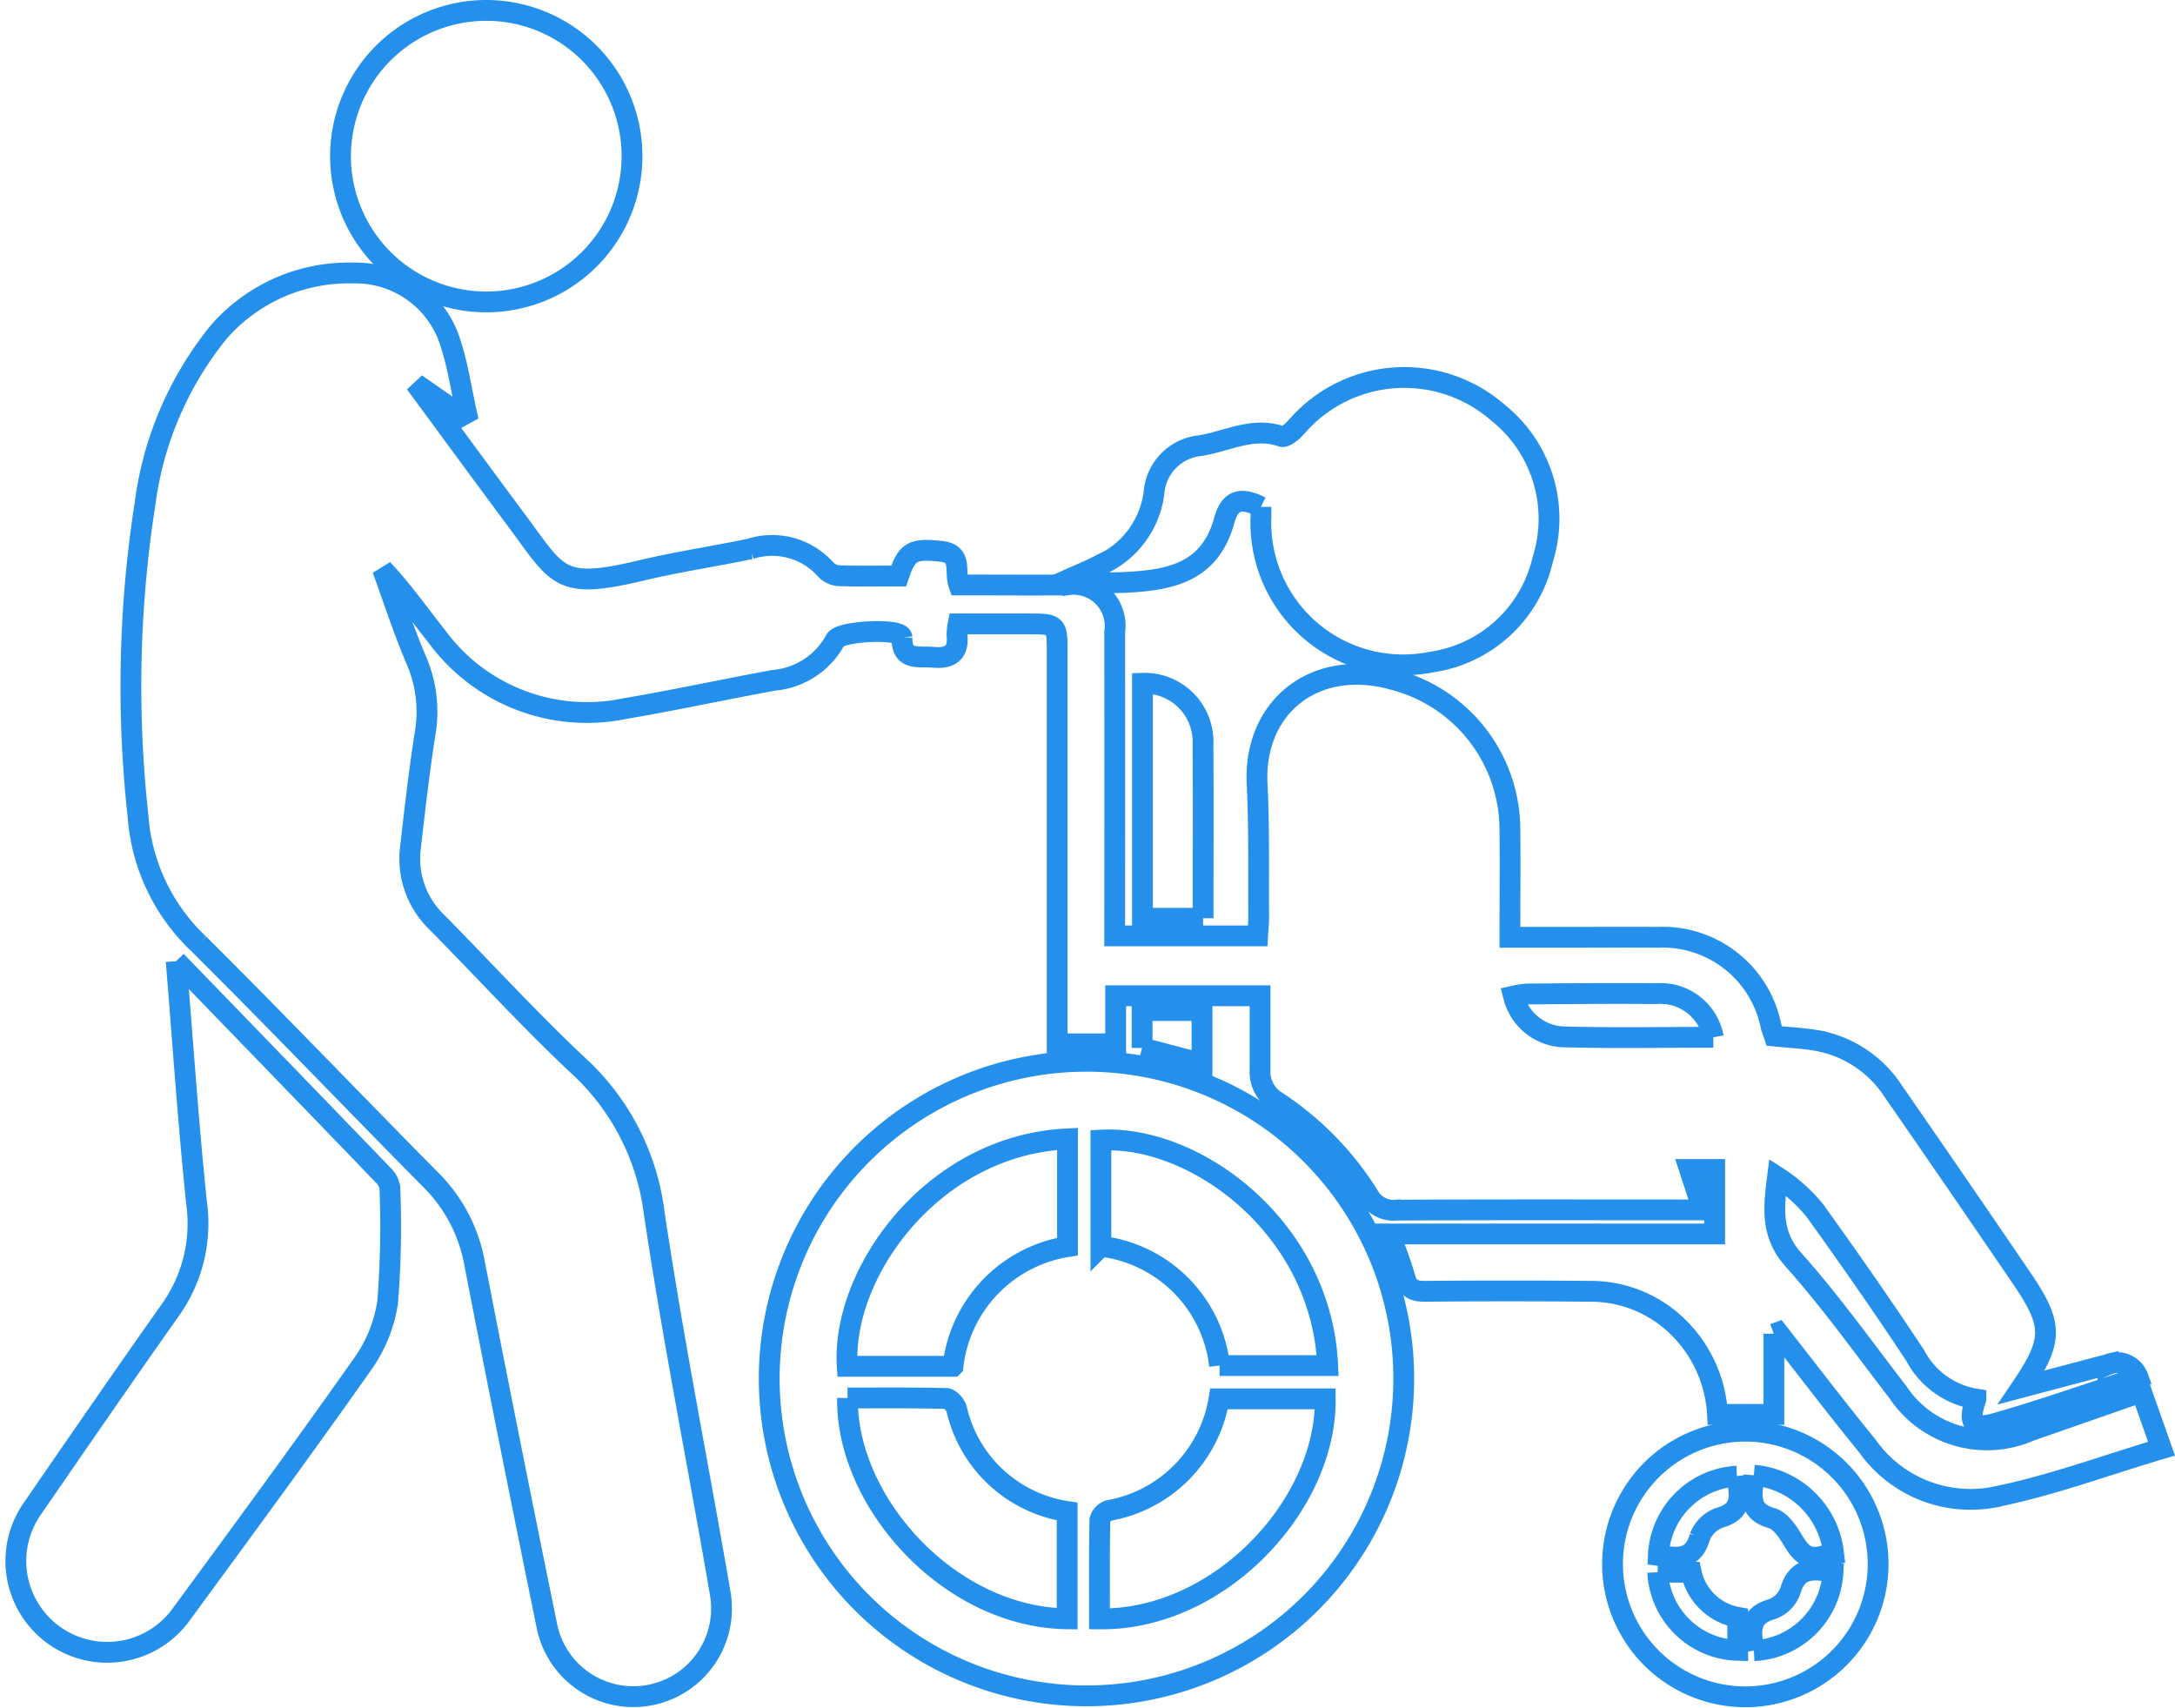
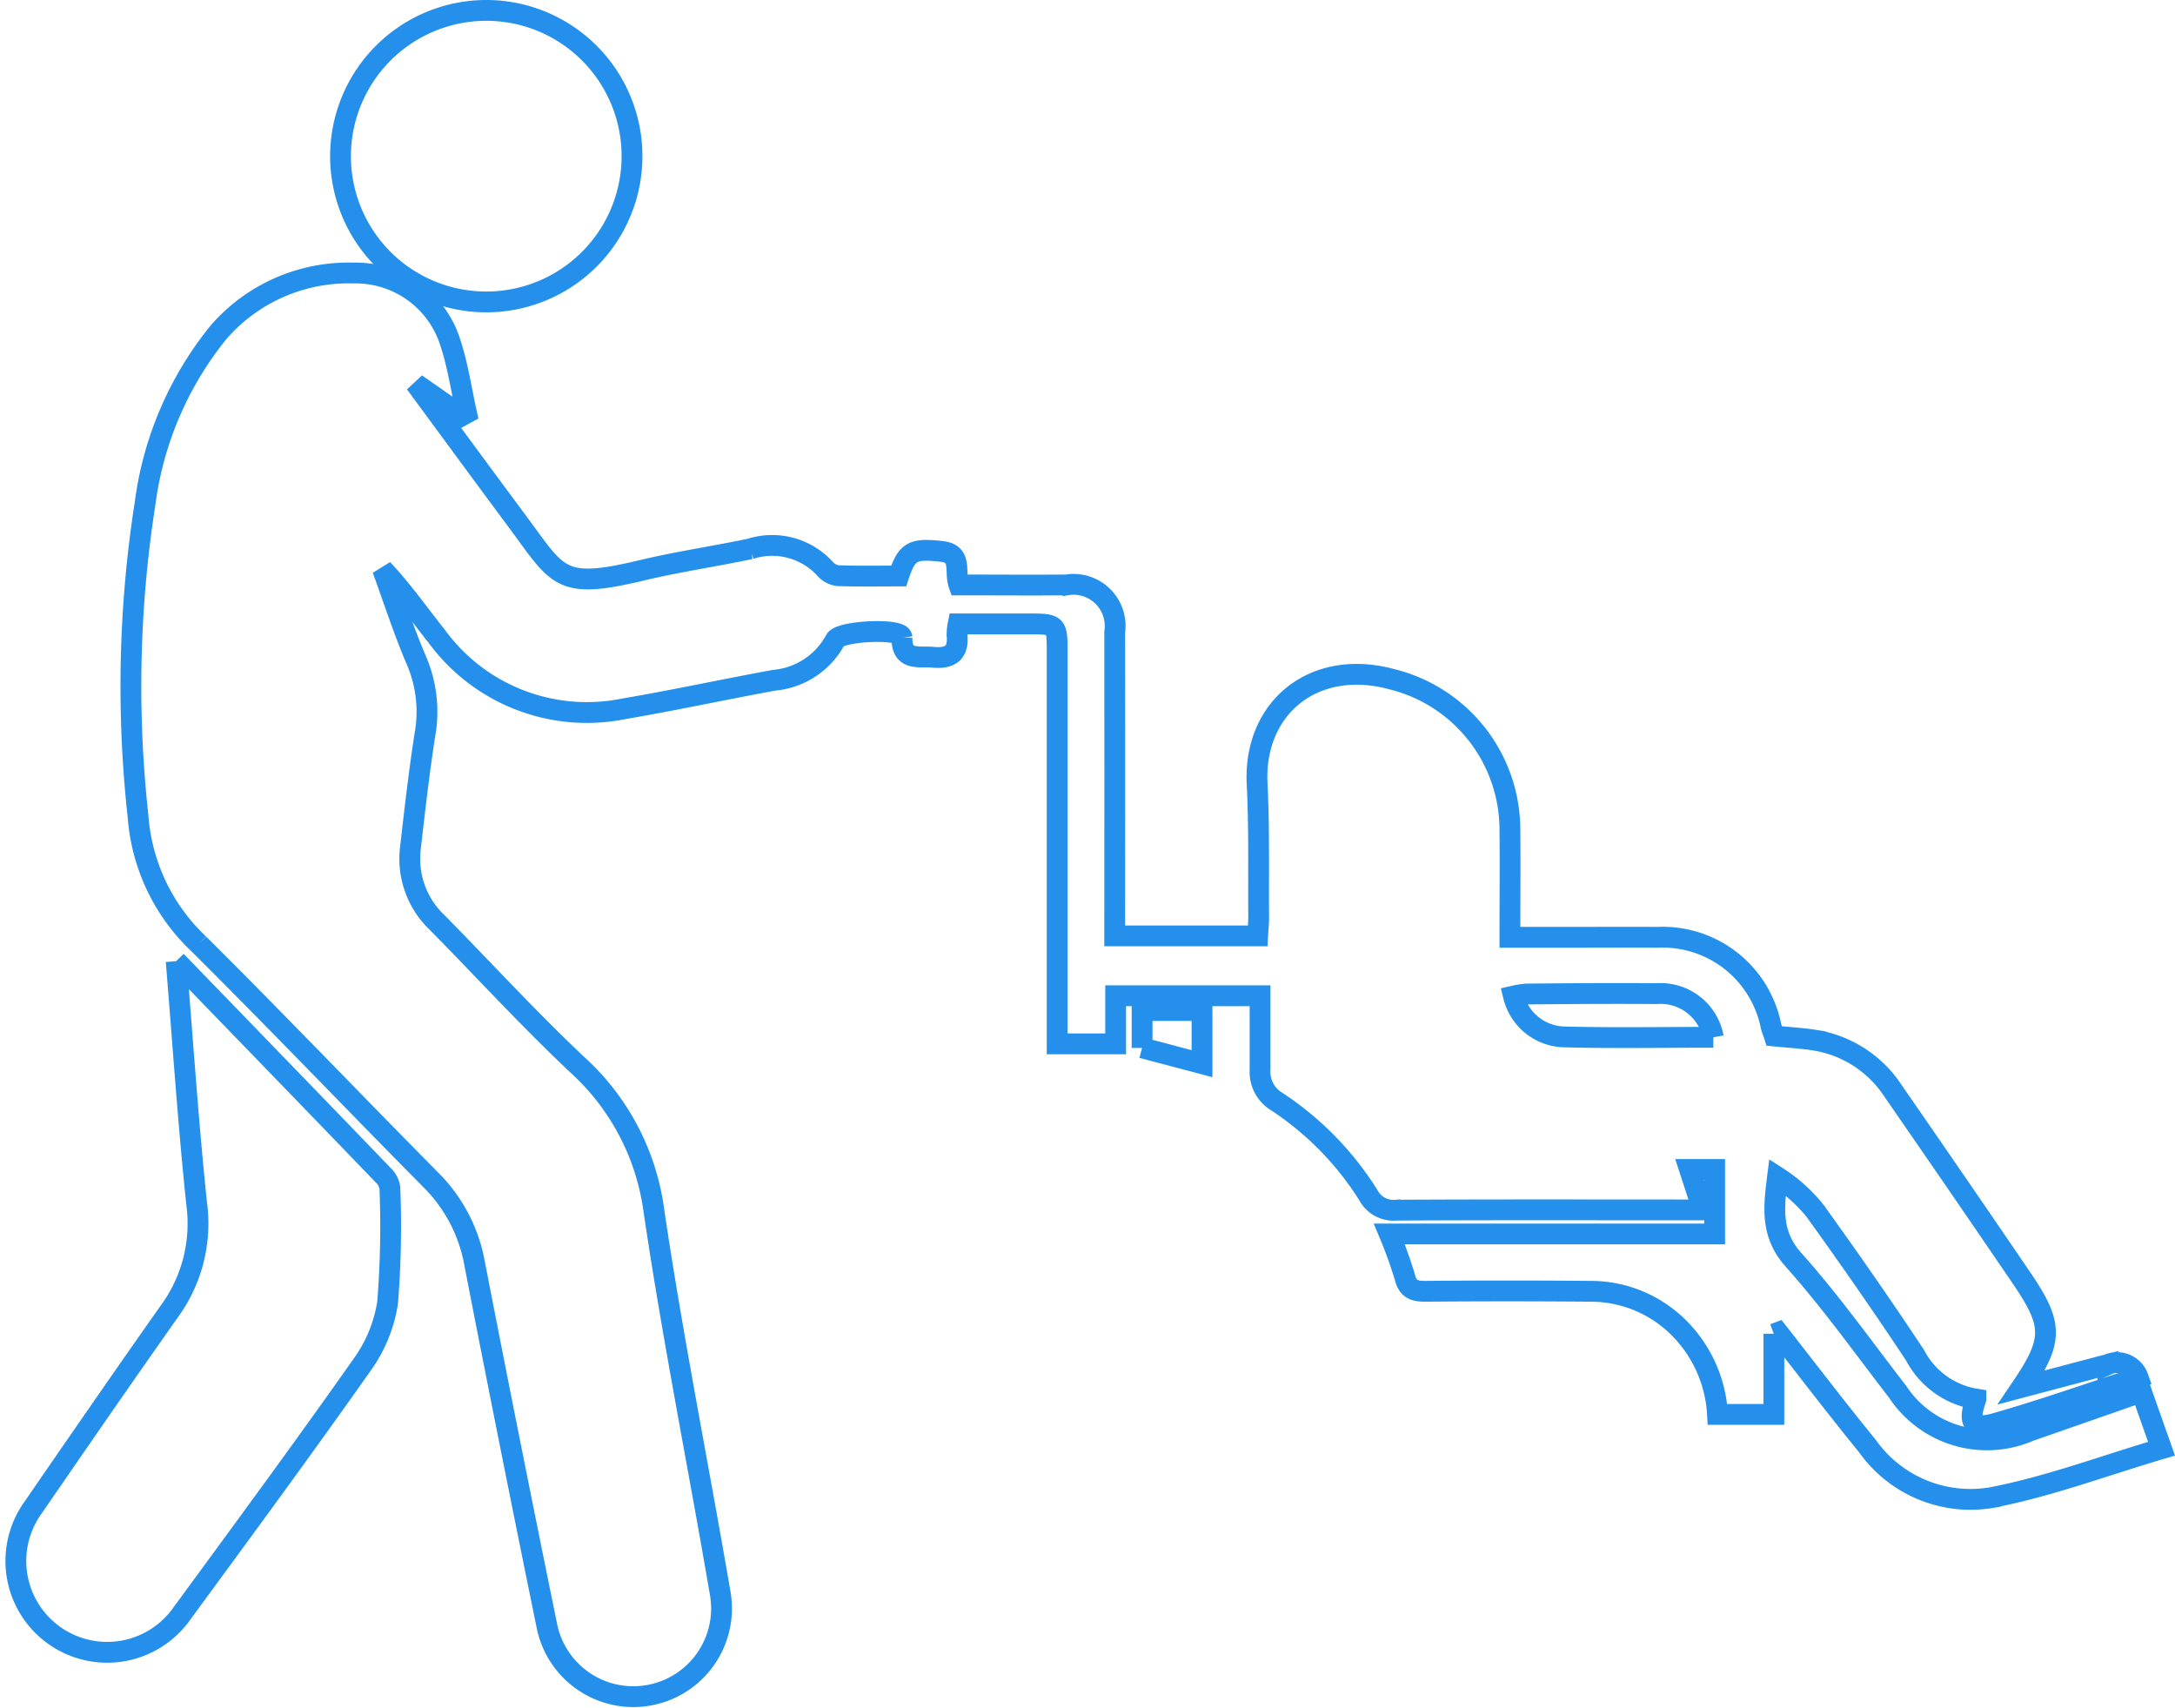
<svg xmlns="http://www.w3.org/2000/svg" width="104.536" height="82.077" viewBox="0 0 104.536 82.077">
  <g id="Group_2398" data-name="Group 2398" transform="translate(-13735.282 -3031.321)">
    <path id="Path_30413" data-name="Path 30413" d="M87.247,69.715v3.876h-2.71a6.354,6.354,0,0,0-1.767-4.069A5.986,5.986,0,0,0,78.4,67.675q-3.959-.035-7.917,0c-.538,0-.835-.118-.975-.691a20.628,20.628,0,0,0-.743-2.064H84.4v-3.1H83.194l.635,1.943h-1.02c-4.572,0-9.145-.013-13.717.013a1.363,1.363,0,0,1-1.331-.714,14.755,14.755,0,0,0-4.4-4.5,1.659,1.659,0,0,1-.809-1.522c0-1.161,0-2.322,0-3.568H55.611v2.311H52.8V54.7q0-8.931,0-17.861c0-1.179-.061-1.235-1.264-1.237-1.159,0-2.318,0-3.494,0a2.938,2.938,0,0,0-.056.536c.094.889-.366,1.142-1.163,1.067-.663-.063-1.514.2-1.48-.946a.153.153,0,0,0-.036-.083c-.276-.362-2.956-.224-3.17.2a3.716,3.716,0,0,1-2.942,1.934c-2.408.441-4.8.961-7.215,1.371a8.942,8.942,0,0,1-9.012-3.5c-.851-1.066-1.631-2.189-2.592-3.207.545,1.485,1.027,3,1.654,4.445a6.25,6.25,0,0,1,.372,3.569c-.274,1.786-.481,3.582-.685,5.378A4.221,4.221,0,0,0,23,49.952c2.24,2.273,4.4,4.633,6.719,6.819a11.523,11.523,0,0,1,3.7,7.041c.913,6.175,2.149,12.3,3.2,18.456A4.239,4.239,0,0,1,28.284,83.8Q26.5,75.079,24.8,66.337a7.533,7.533,0,0,0-2.088-4c-3.734-3.773-7.4-7.611-11.167-11.354A9.37,9.37,0,0,1,8.624,44.84,56.942,56.942,0,0,1,8.965,29.8a16.408,16.408,0,0,1,3.554-8.244,8.275,8.275,0,0,1,6.449-2.816A4.768,4.768,0,0,1,23.639,22.1c.359,1.091.523,2.247.775,3.373l-.232.127-1.865-1.3-.1.093c1.537,2.085,3.067,4.176,4.614,6.254,2.007,2.7,2.032,3.33,6,2.382,1.724-.412,3.483-.67,5.219-1.033a3.441,3.441,0,0,1,3.61.974.973.973,0,0,0,.617.315c.977.033,1.955.015,2.905.015.4-1.2.68-1.334,2.056-1.183,1.034.113.606.958.841,1.613,1.694,0,3.432.014,5.17,0a2,2,0,0,1,2.316,2.27q.007,6.766,0,13.533v1.062h6.871c.017-.311.052-.634.049-.957-.015-2.118.031-4.238-.075-6.351-.183-3.637,2.716-6.076,6.545-5.009a7.457,7.457,0,0,1,5.605,7.209c.018,1.681,0,3.363,0,5.176H77.34c1.443,0,2.885-.009,4.327,0a5.311,5.311,0,0,1,5.444,4.275c.038.148.1.29.158.469.658.066,1.325.1,1.979.206a5.534,5.534,0,0,1,3.737,2.447q3.089,4.458,6.141,8.941c1.559,2.281,1.567,3.009.022,5.292,1.45-.384,2.8-.745,4.155-1.1a1.077,1.077,0,0,1,1.452.625c-2.326.756-4.566,1.549-6.848,2.2-1.125.32-1.346-.015-.95-1.164a4.012,4.012,0,0,1-2.921-2.1c-1.555-2.35-3.166-4.664-4.814-6.951a7.628,7.628,0,0,0-1.8-1.616c-.184,1.46-.339,2.734.763,3.969,1.792,2.007,3.362,4.215,5.011,6.35a5.142,5.142,0,0,0,6.342,1.883c1.757-.611,3.513-1.225,5.379-1.877.315.9.606,1.718.962,2.728-2.776.819-5.453,1.833-8.223,2.358a6.07,6.07,0,0,1-5.909-2.48c-1.467-1.8-2.873-3.643-4.3-5.467l-.2.075M84.336,55.47a2.577,2.577,0,0,0-2.725-2.1c-2.081-.017-4.163,0-6.244.018a4.555,4.555,0,0,0-.635.1,2.577,2.577,0,0,0,2.373,1.96c2.383.065,4.77.02,7.231.02" transform="translate(13733.292 3025.702)" fill="none" stroke="#2490eb" stroke-width="1" />
-     <path id="Path_30414" data-name="Path 30414" d="M84.317,90.315A15.248,15.248,0,1,1,69.029,74.976,15.242,15.242,0,0,1,84.317,90.315M75.467,89.6h5.194c-.29-6.626-6.356-11.087-10.9-10.834v5.1A6.524,6.524,0,0,1,75.467,89.6m-7.31-10.895c-6.5.3-10.873,6.458-10.586,10.93h5.081a6.575,6.575,0,0,1,5.505-5.752ZM75.44,91.2a6.515,6.515,0,0,1-5.3,5.364.662.662,0,0,0-.426.46c-.032,1.584-.019,3.169-.019,4.75,5.782.068,10.908-5.484,10.849-10.574Zm-17.855-.038c-.082,4.966,4.862,10.535,10.555,10.607V96.613a6.426,6.426,0,0,1-5.312-4.924c-.054-.205-.317-.5-.488-.508-1.586-.039-3.173-.023-4.755-.023" transform="translate(13718.432 3007.347)" fill="none" stroke="#2490eb" stroke-width="1" />
    <path id="Path_30415" data-name="Path 30415" d="M7.75,67.828c3.424,3.538,6.687,6.9,9.939,10.279a1.057,1.057,0,0,1,.331.621,46.046,46.046,0,0,1-.108,5.509,6.891,6.891,0,0,1-1.233,3c-2.837,4.031-5.764,8-8.678,11.977A4.389,4.389,0,1,1,.866,94.1c2.187-3.177,4.376-6.352,6.6-9.5a7.155,7.155,0,0,0,1.268-5.114c-.4-3.8-.653-7.625-.985-11.655" transform="translate(13736 3009.68)" fill="none" stroke="#2490eb" stroke-width="1" />
-     <path id="Path_30416" data-name="Path 30416" d="M84.43,32.405c-.936-.464-1.481-.372-1.763.658-.68,2.485-2.579,2.86-4.683,2.968a13.142,13.142,0,0,1-2.788-.145c.48-.216.969-.414,1.438-.653a4.4,4.4,0,0,0,2.657-3.486,2.468,2.468,0,0,1,2.189-2.279c1.3-.193,2.55-.936,3.948-.445.162.057.507-.232.688-.432a6.843,6.843,0,0,1,9.722-.7,6.522,6.522,0,0,1,2.133,7.062A6.427,6.427,0,0,1,92.6,39.869a6.838,6.838,0,0,1-8.166-7.027c0-.151,0-.3,0-.436" transform="translate(13711.454 3023.273)" fill="none" stroke="#2490eb" stroke-width="1" />
    <path id="Path_30417" data-name="Path 30417" d="M30.211,0a7.005,7.005,0,1,1-6.98,7.019A7.012,7.012,0,0,1,30.211,0" transform="translate(13728.417 3031.821)" fill="none" stroke="#2490eb" stroke-width="1" />
-     <path id="Path_30418" data-name="Path 30418" d="M120.423,101.371a6.382,6.382,0,0,1-.094,12.764,6.382,6.382,0,1,1,.094-12.764m.366,10.546a3.994,3.994,0,0,0,3.8-3.771c-.889-.155-1.708-.3-2.053.909a1.478,1.478,0,0,1-.874.867c-1.192.332-1.008,1.144-.876,1.994m-.777-1.6a2.783,2.783,0,0,1-2.236-2.169h-1.608a3.955,3.955,0,0,0,3.845,3.755Zm-.038-6.784a3.994,3.994,0,0,0-3.775,3.808c.846.109,1.654.305,1.994-.888a1.591,1.591,0,0,1,.95-.923c1.216-.346.94-1.169.831-2m.814-.043c-.065.878-.362,1.718.861,2.062.4.112.752.618.992,1.022.542.913.886,1.057,1.974.63a4.224,4.224,0,0,0-3.827-3.715" transform="translate(13698.791 2998.73)" fill="none" stroke="#2490eb" stroke-width="1" />
-     <path id="Path_30419" data-name="Path 30419" d="M83.369,59.3H80.456V48.008a2.81,2.81,0,0,1,2.908,2.947c.02,2.751.005,5.5.005,8.344" transform="translate(13709.736 3016.15)" fill="none" stroke="#2490eb" stroke-width="1" />
    <path id="Path_30420" data-name="Path 30420" d="M80.428,73.155v-1.8h2.88v2.557l-2.88-.762" transform="translate(13709.746 3008.527)" fill="none" stroke="#2490eb" stroke-width="1" />
  </g>
</svg>